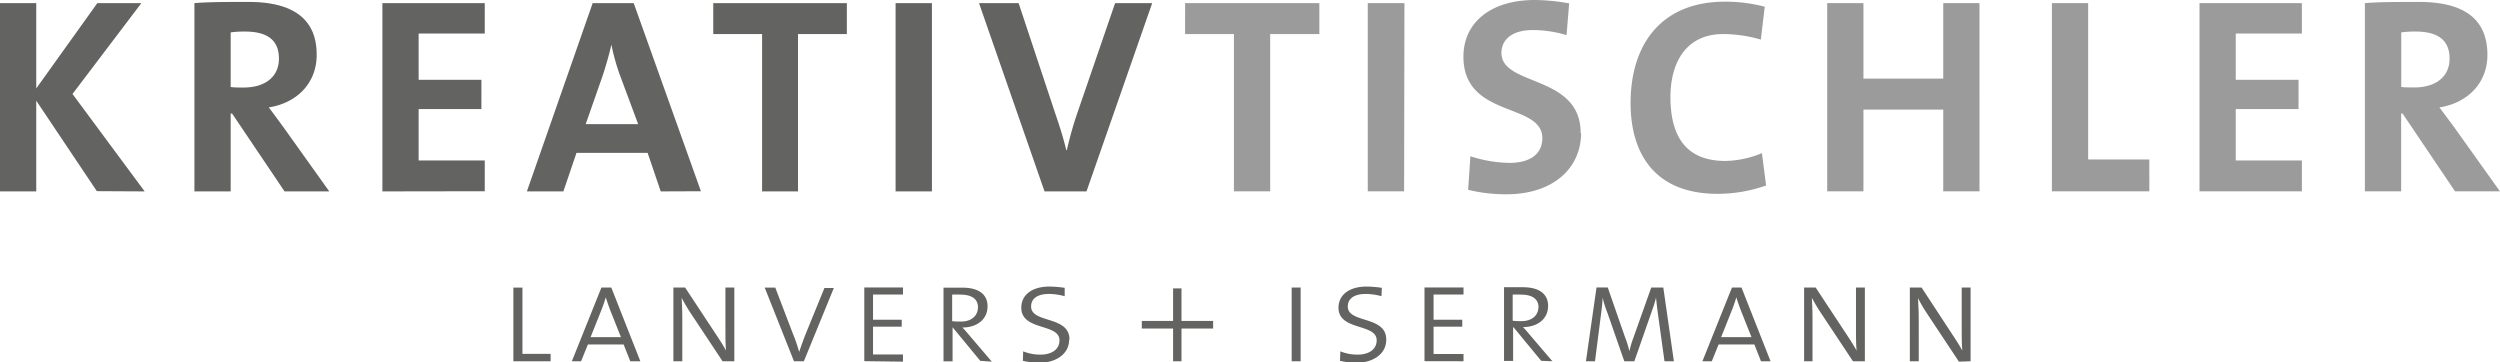
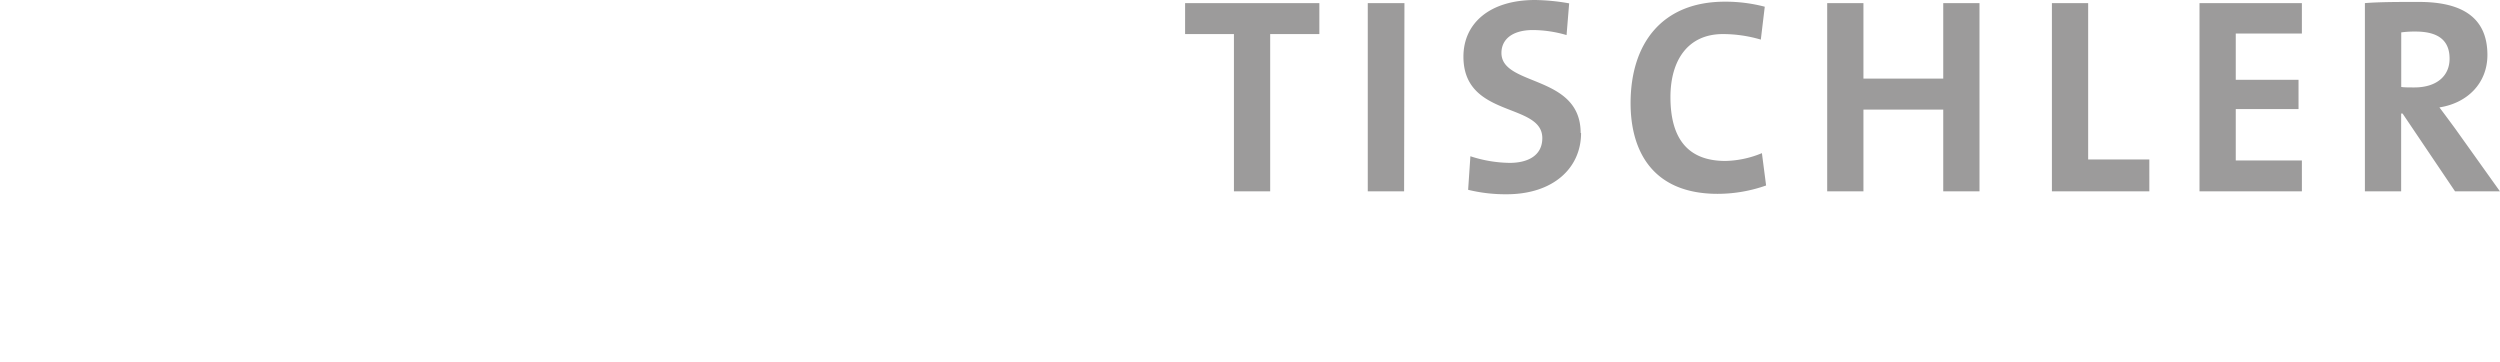
<svg xmlns="http://www.w3.org/2000/svg" viewBox="0 0 297.93 43.18">
  <title>Element 2</title>
  <path d="M291.92,7c0,2.1-1.6,3.42-4.19,3.42-.67,0-1.27,0-1.57-.06V3.86a11.86,11.86,0,0,1,1.7-.1c2.72,0,4.06,1.06,4.06,3.22m6,15.82-5.38-7.54c-.57-.77-1.2-1.63-1.83-2.46,3.39-.53,5.72-2.93,5.72-6.25,0-4.59-3.19-6.32-8.15-6.32-2.59,0-4.69,0-6.45.14V22.8h4.32V13.53h.17l6.25,9.27Zm-23.6,0V19.12h-7.88V13h7.48V9.51h-7.48V4h7.88V.37h-12.2V22.8Zm-18.18,0V19h-7.29V.37h-4.32V22.8Zm-20.24,0V.37h-4.32v9h-9.51v-9h-4.32V22.8h4.32V13.06h9.51V22.8Zm-25.43-.69-.5-3.86a11.88,11.88,0,0,1-4.35.93c-4.52,0-6.55-2.72-6.55-7.61,0-4.36,2.06-7.51,6.25-7.51a16,16,0,0,1,4.52.66L210.31.8a18.51,18.51,0,0,0-4.75-.6c-7.51,0-11.24,5-11.24,12.1,0,5.58,2.53,10.8,10.38,10.8a17.36,17.36,0,0,0,5.78-1m-22.11-6.25c0-7-9.44-5.52-9.44-9.54,0-1.6,1.27-2.73,3.76-2.73a14.54,14.54,0,0,1,4,.6L187,.4a25,25,0,0,0-4.06-.4c-5.39,0-8.54,2.76-8.54,6.75,0,7.38,9.4,5.42,9.4,9.71,0,2.06-1.69,2.95-3.89,2.95a15.52,15.52,0,0,1-4.68-.79l-.27,4a18.76,18.76,0,0,0,4.59.53c5.52,0,8.87-3.09,8.87-7.31M167.37.37H163V22.8h4.33ZM157.23,4.06V.37h-16V4.06h5.82V22.8h4.32V4.06Z" style="fill:#9c9b9b" />
-   <path d="M137.31.37h-4.42l-4.42,12.86a41.72,41.72,0,0,0-1.33,4.66h-.07c-.39-1.63-.89-3.13-1.32-4.39L121.39.37h-4.72l7.81,22.44h5Zm-26.25,0h-4.33V22.81h4.33ZM100.92,4.06V.37H85V4.06h5.82V22.81H95.1V4.06ZM76.05,14.79H69.8l2-5.71c.43-1.3.8-2.6,1.06-3.76h0a25.68,25.68,0,0,0,1,3.59Zm7.48,8L75.52.37H70.63L62.79,22.81h4.35l1.56-4.59h8.48l1.56,4.59Zm-25.76,0V19.12H49.89V13h7.48V9.51H49.89V4h7.88V.37H45.57V22.81ZM33.24,7c0,2.1-1.59,3.43-4.19,3.43-.66,0-1.26,0-1.56-.07V3.86a11.77,11.77,0,0,1,1.7-.1c2.72,0,4.05,1.06,4.05,3.22m6,15.83-5.39-7.55c-.56-.77-1.19-1.63-1.82-2.46,3.39-.53,5.71-2.93,5.71-6.25C37.76,2,34.57.23,29.62.23c-2.59,0-4.69,0-6.45.14V22.81h4.32V13.53h.17l6.25,9.28Zm-22,0L8.64,11.2,16.85.37H11.6L4.32,10.54V.37H0V22.81H4.32V12l7.22,10.78Z" style="fill:#636362" />
-   <path d="M234.84,43.05V34.27h-1.06l0,4.22c0,1.57,0,2.67.08,3.3h0c-.33-.61-.74-1.24-1.13-1.83L229,34.27h-1.4v8.78h1.06V38c0-1.12-.06-1.84-.09-2.47h0a20.2,20.2,0,0,0,1.06,1.81l3.82,5.76Zm-12.6,0V34.27h-1.06l0,4.22c0,1.57,0,2.67.08,3.3h0c-.33-.61-.74-1.24-1.13-1.83l-3.75-5.69H215v8.78H216l0-5.1c0-1.12-.05-1.84-.08-2.47h0A20.2,20.2,0,0,0,217,37.29l3.82,5.76Zm-13.51-2.87h-3.62L206.38,37a16.42,16.42,0,0,0,.54-1.57h0c.13.42.33,1,.54,1.56ZM211,43.05l-3.46-8.78H206.4l-3.52,8.78H204l.81-2h4.26l.79,2Zm-11.52,0-1.26-8.78h-1.44l-2.13,6a10.17,10.17,0,0,0-.47,1.59h0a11.39,11.39,0,0,0-.52-1.67l-2.06-5.93h-1.34L189,43.05h1.08l.68-5.32c.12-.88.2-1.59.23-2.26h0a12.25,12.25,0,0,0,.58,1.84l2,5.74h1.2l2.14-6.13a11.91,11.91,0,0,0,.44-1.45h0c.05.45.12,1.16.27,2.23l.74,5.35Zm-16.14-6.47c0,1-.78,1.69-2,1.69-.37,0-.76,0-1.07-.05V35.11a9,9,0,0,1,1,0c1.28,0,2.08.49,2.08,1.52M185,43.05l-2.7-3.16c-.29-.34-.56-.67-.81-.91,1.69,0,3-.93,3-2.53,0-1.42-1.06-2.22-3-2.22-1,0-1.76,0-2.25,0v8.78h1.08V39h.05l3.3,4Zm-10.59,0v-.86h-3.57V38.93h3.42V38.1h-3.42v-3h3.57v-.84h-4.65v8.78Zm-9.21-2.6c0-2.86-4.58-1.89-4.58-3.92,0-.91.7-1.5,2.17-1.5a7.12,7.12,0,0,1,1.84.27l.05-1a13.54,13.54,0,0,0-1.82-.15c-2.08,0-3.35,1-3.35,2.52,0,2.78,4.55,1.84,4.55,3.88,0,1.25-1.17,1.71-2.22,1.71a5.41,5.41,0,0,1-2.11-.39L159.69,43a9,9,0,0,0,2,.23c1.86,0,3.51-1,3.51-2.73M155,34.27h-1.07v8.78H155Zm-10.43,4.88v-.9h-3.77V34.37h-1v3.88h-3.73v.9h3.73v3.9h1v-3.9Zm-17.12,1.3c0-2.86-4.57-1.89-4.57-3.92,0-.91.69-1.5,2.16-1.5a7.12,7.12,0,0,1,1.84.27l0-1a13.54,13.54,0,0,0-1.82-.15c-2.08,0-3.35,1-3.35,2.52,0,2.78,4.55,1.84,4.55,3.88,0,1.25-1.17,1.71-2.22,1.71a5.41,5.41,0,0,1-2.11-.39L121.9,43a9,9,0,0,0,2,.23c1.86,0,3.51-1,3.51-2.73m-10.87-3.87c0,1-.78,1.69-2,1.69-.37,0-.76,0-1.07-.05V35.11a9,9,0,0,1,1,0c1.28,0,2.08.49,2.08,1.52m1.65,6.47-2.7-3.16c-.29-.34-.56-.67-.81-.91,1.69,0,3-.93,3-2.53,0-1.42-1.06-2.22-3-2.22-1,0-1.76,0-2.25,0v8.78h1.08V39h0l3.3,4Zm-10.59,0v-.86h-3.57V38.93h3.42V38.1h-3.42v-3h3.57v-.84H103v8.78Zm-8.24-8.78H98.25L96,39.83c-.27.69-.52,1.4-.76,2.11h0a20.61,20.61,0,0,0-.76-2.2l-2.09-5.47H91.13l3.49,8.78H95.8ZM87.51,43.05V34.27H86.45l0,4.22c0,1.57,0,2.67.08,3.3h0c-.33-.61-.74-1.24-1.13-1.83l-3.75-5.69h-1.4v8.78h1.06l0-5.1c0-1.12-.05-1.84-.08-2.47h0a20.2,20.2,0,0,0,1.06,1.81l3.82,5.76ZM74,40.18H70.38L71.65,37a16.42,16.42,0,0,0,.54-1.57h0c.13.42.33,1,.54,1.56Zm2.31,2.87-3.46-8.78H71.67l-3.52,8.78h1.1l.81-2h4.26l.79,2Zm-10.69,0v-.88H62.26v-7.9H61.18v8.78Z" style="fill:#636362" />
</svg>